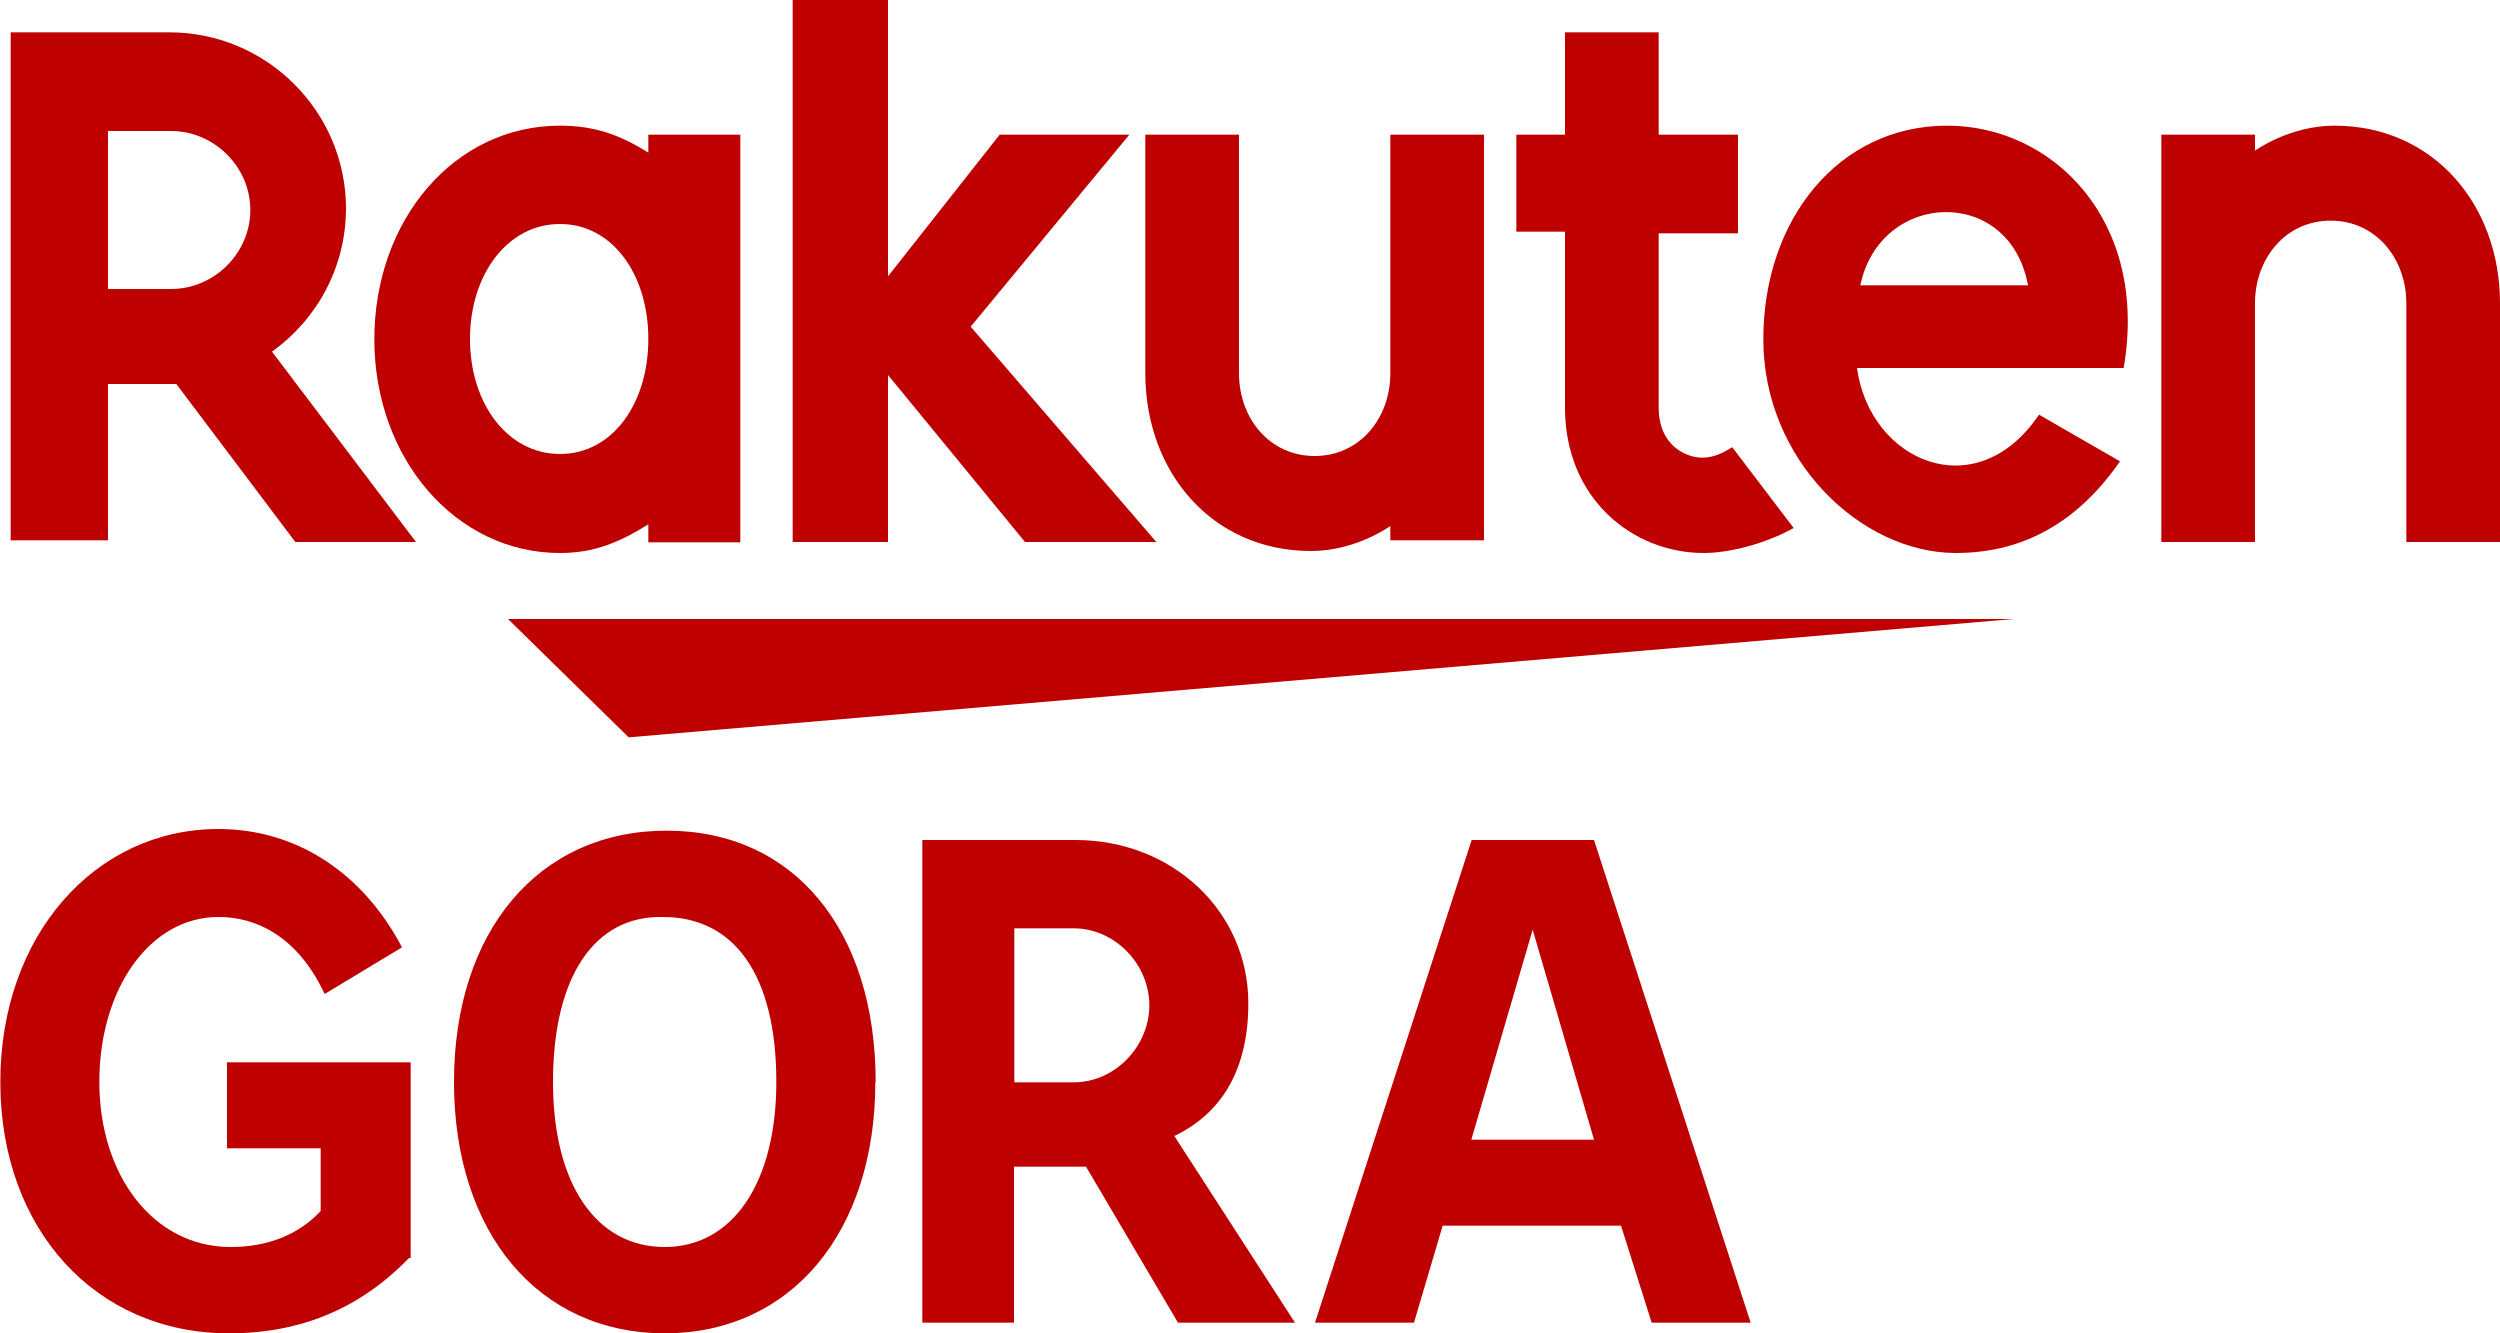
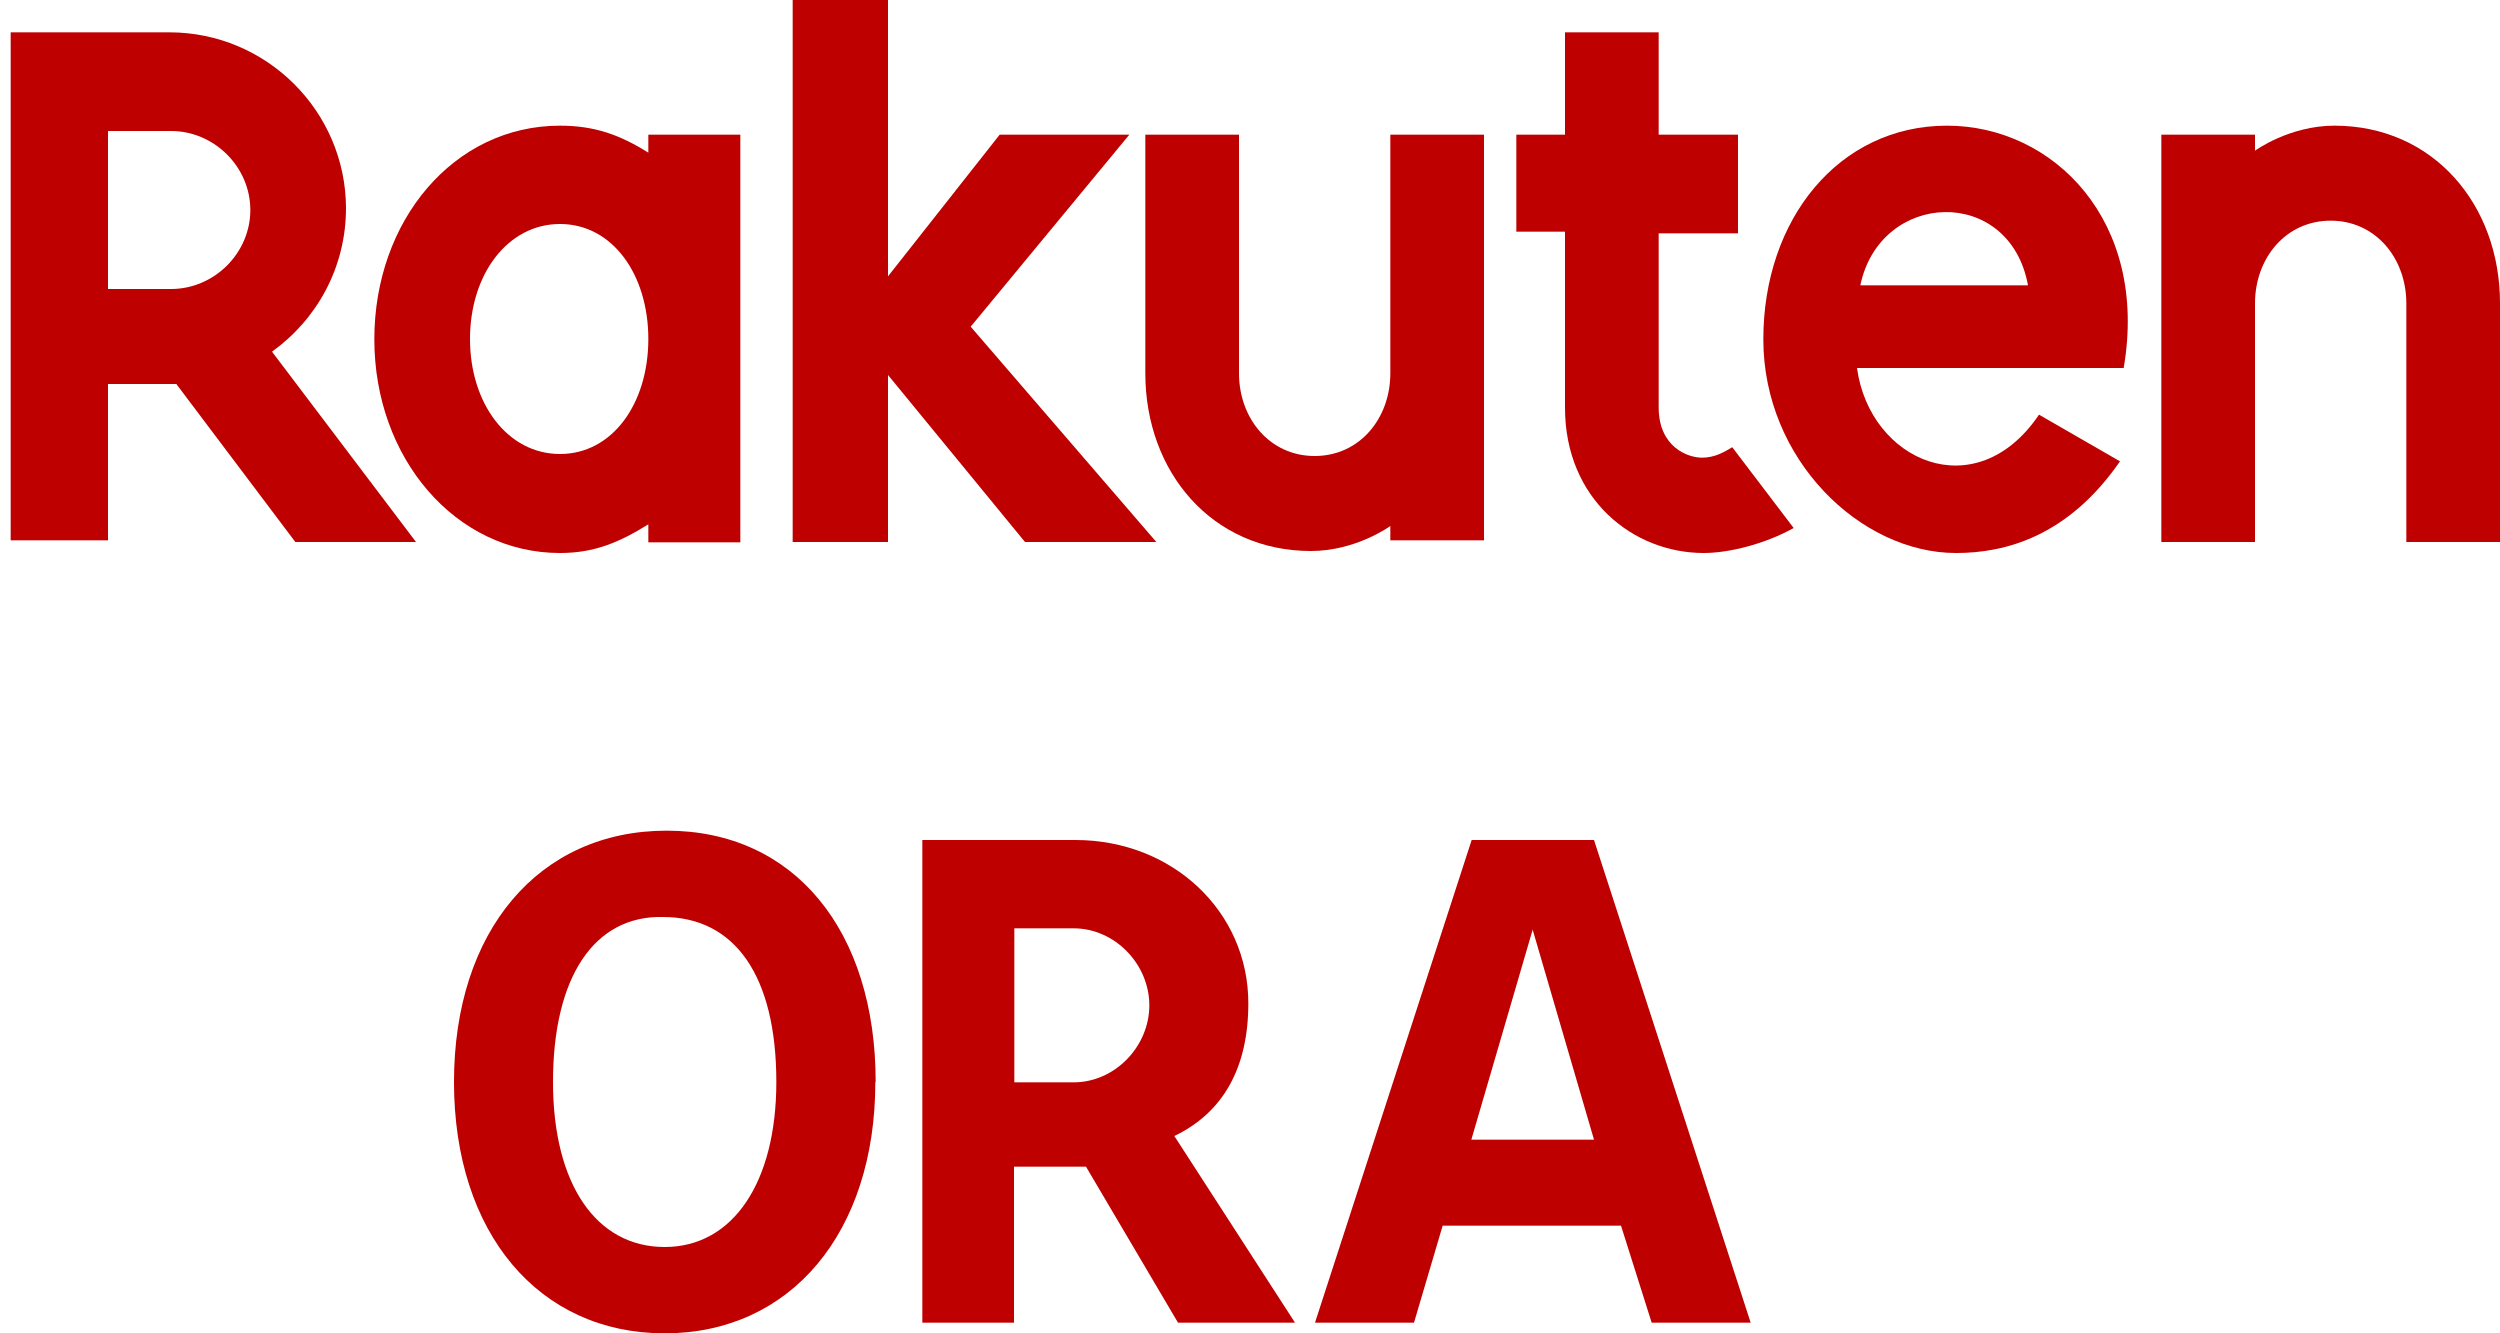
<svg xmlns="http://www.w3.org/2000/svg" id="_レイヤー_2" data-name="レイヤー 2" viewBox="0 0 75 40">
  <defs>
    <style>
      .cls-1 {
        fill: #bf0000;
      }
    </style>
  </defs>
  <g id="_レイヤー_1-2" data-name="レイヤー 1">
-     <path class="cls-1" d="m12.27,37.74c-1.46,1.51-3.24,2.26-5.4,2.26-4,0-6.86-3.12-6.86-7.54s2.86-7.59,6.54-7.59c2.32,0,4.32,1.29,5.51,3.55l-2.32,1.4c-.7-1.51-1.84-2.31-3.19-2.31-2.05,0-3.57,2.15-3.57,4.95s1.62,4.95,3.94,4.95c1.13,0,2.05-.38,2.7-1.08v-1.88h-2.81v-2.58h5.51v5.87h-.05Z" />
    <path class="cls-1" d="m26.26,32.46c0,4.52-2.54,7.54-6.32,7.54s-6.32-3.01-6.32-7.54,2.54-7.54,6.38-7.54,6.27,3.01,6.27,7.54Zm-9.67,0c0,3.07,1.3,4.95,3.35,4.95s3.35-1.94,3.35-4.95c0-3.18-1.24-4.95-3.4-4.95-2.05-.05-3.3,1.78-3.3,4.95Z" />
    <path class="cls-1" d="m27.67,39.68v-14.48h4.59c2.92,0,5.19,2.15,5.19,4.9,0,1.94-.76,3.28-2.22,3.98l3.62,5.6h-3.51l-2.76-4.68h-2.16v4.68h-2.76Zm2.76-7.21h1.78c1.24,0,2.27-1.08,2.27-2.31s-1.03-2.31-2.27-2.31h-1.78v4.63Z" />
    <path class="cls-1" d="m48.63,36.77h-5.35l-.86,2.91h-2.97l4.7-14.48h3.67l4.7,14.48h-2.97l-.92-2.91Zm-.81-2.58l-1.84-6.3-1.84,6.3h3.67Z" />
-     <path class="cls-1" d="m60.41,18.57H15.24l3.62,3.55,41.55-3.55Z" />
+     <path class="cls-1" d="m60.41,18.57H15.24Z" />
    <path class="cls-1" d="m19.45,4.04v.54c-.86-.54-1.62-.81-2.65-.81-3.19,0-5.57,2.85-5.57,6.41s2.43,6.41,5.57,6.41c1.03,0,1.78-.32,2.65-.86v.54h2.76V4.04h-2.76Zm-2.65,9.58c-1.57,0-2.7-1.51-2.7-3.45s1.13-3.45,2.7-3.45,2.65,1.51,2.65,3.45-1.08,3.45-2.65,3.45Z" />
    <path class="cls-1" d="m41.71,4.04v7.16c0,1.35-.92,2.48-2.27,2.48s-2.27-1.13-2.27-2.48v-7.16h-2.81v7.16c0,2.96,2,5.33,4.97,5.33,1.35,0,2.38-.75,2.38-.75v.43h2.81V4.04h-2.81Z" />
    <path class="cls-1" d="m67.65,16.26v-7.16c0-1.35.92-2.48,2.27-2.48s2.27,1.13,2.27,2.48v7.16h2.81v-7.16c0-2.96-2-5.33-4.97-5.33-1.35,0-2.38.75-2.38.75v-.48h-2.81v12.22h2.81Z" />
    <path class="cls-1" d="m3.24,16.26v-4.74h2.05l3.57,4.74h3.62l-4.32-5.71c1.35-.97,2.22-2.53,2.22-4.31C10.37,3.34,8,.97,5.08.97H.32v15.24h2.92v.05Zm0-12.33h1.89c1.3,0,2.38,1.08,2.38,2.37s-1.08,2.37-2.38,2.37h-1.89V3.93Z" />
    <path class="cls-1" d="m51.98,13.41c-.27.16-.54.32-.92.32-.43,0-1.3-.32-1.3-1.51v-5.22h2.38v-2.96h-2.38V.97h-2.81v3.07h-1.46v2.91h1.46v5.28c0,2.75,2.05,4.36,4.16,4.36.76,0,1.84-.27,2.7-.75l-1.84-2.42Z" />
    <path class="cls-1" d="m29.12,9.8l4.76-5.76h-3.89l-3.35,4.25V0h-2.86v16.26h2.86v-5.01l4.11,5.01h3.94l-5.57-6.46Z" />
    <path class="cls-1" d="m58.41,3.77c-3.24,0-5.51,2.8-5.51,6.41s2.92,6.41,5.78,6.41c1.46,0,3.35-.48,4.92-2.75l-2.43-1.4c-1.89,2.8-5.08,1.4-5.46-1.4h8c.76-4.41-2.11-7.27-5.3-7.27Zm2.43,4.79h-5.03c.59-2.85,4.48-3.01,5.03,0Z" />
  </g>
</svg>